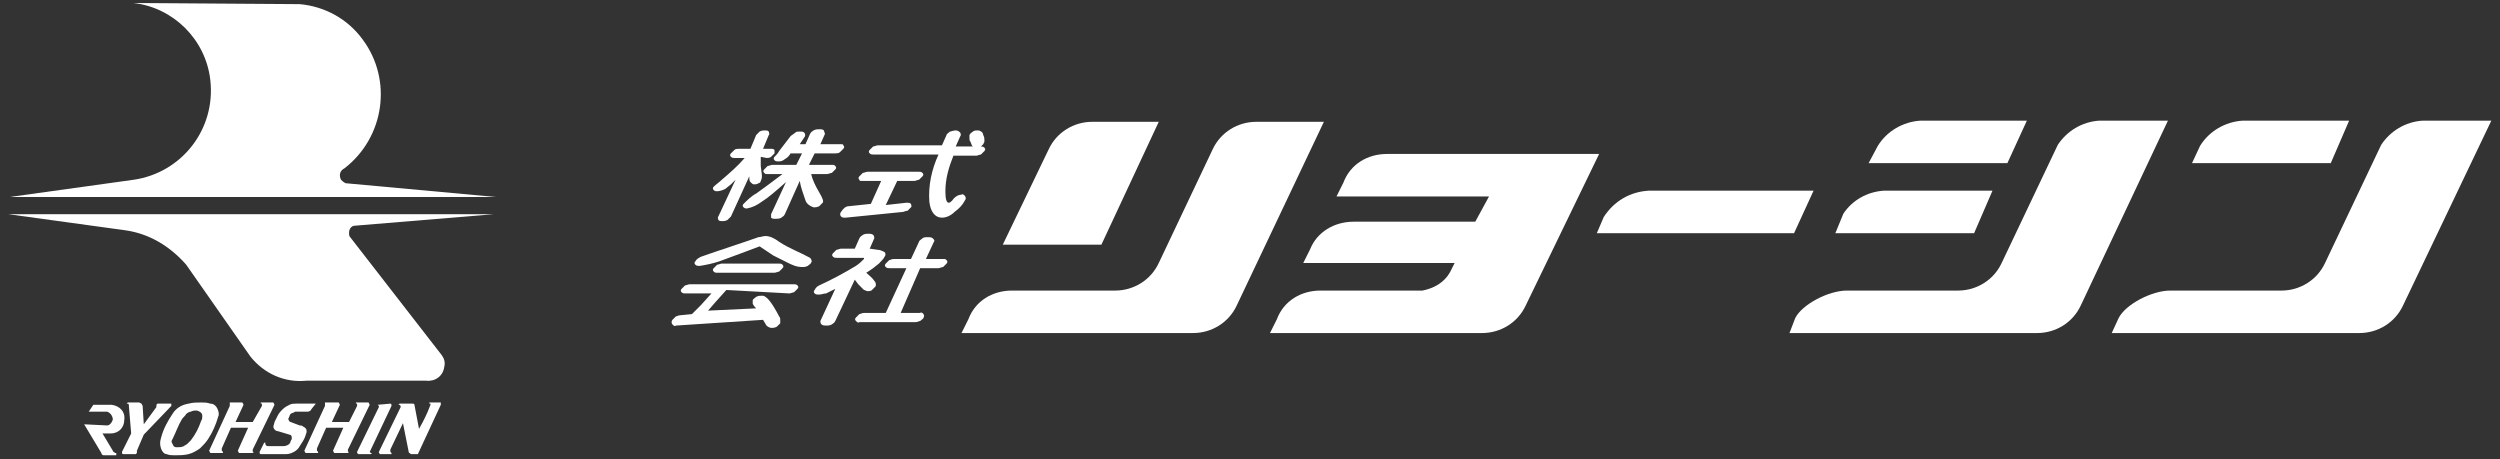
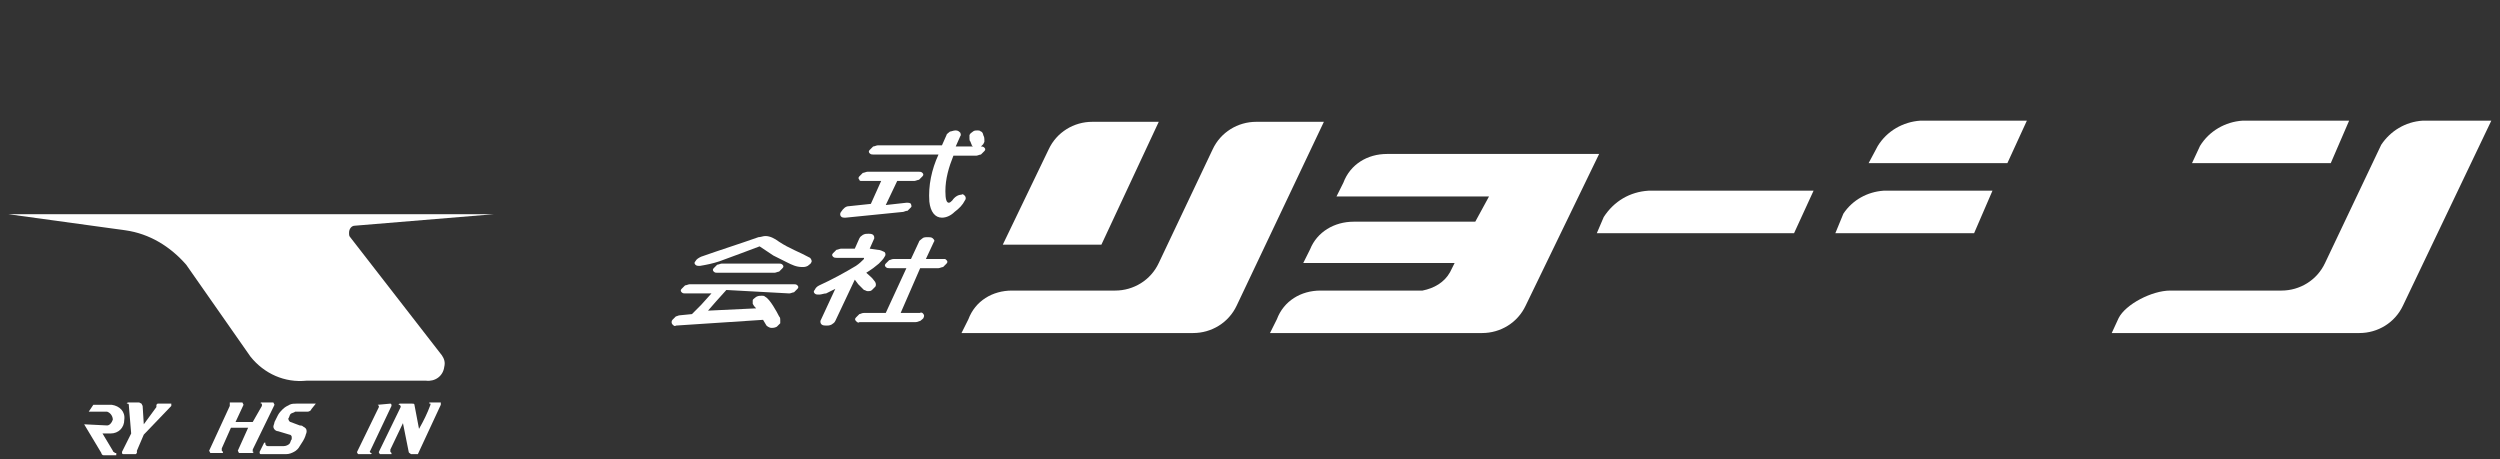
<svg xmlns="http://www.w3.org/2000/svg" width="245" height="45" viewBox="0 0 245 45" fill="none">
  <rect x="0" y="0" width="245" height="45" fill="#333333" stroke="none" />
  <g clip-path="url(#clip0_74_182)">
-     <path d="M13.079 0.293C17.013 0.743 20.16 3.893 20.609 7.831C21.171 12.668 17.8 16.944 13.079 17.619L0.942 19.306H48.593L33.871 17.956C33.646 17.843 33.534 17.731 33.421 17.619C33.196 17.169 33.309 16.718 33.758 16.494C37.692 13.456 38.478 7.831 35.556 3.893C34.096 1.868 31.848 0.631 29.375 0.406L13.079 0.293Z" fill="white" />
    <path d="M0.829 20.994L12.293 22.569C14.653 22.906 16.676 24.144 18.249 25.944L24.543 34.944C25.891 36.631 27.914 37.531 30.05 37.306H41.738C42.637 37.419 43.423 36.856 43.536 35.956C43.648 35.506 43.536 35.169 43.311 34.831L34.32 23.244C34.208 23.131 34.208 23.019 34.208 22.794C34.208 22.456 34.433 22.119 34.77 22.119L48.368 20.994H0.829Z" fill="white" />
    <path d="M8.247 41.581L9.933 44.394C9.933 44.506 10.045 44.618 10.158 44.618H11.394V44.394H11.281C11.169 44.281 11.056 44.281 11.056 44.169L10.045 42.481H10.832C11.618 42.481 12.18 41.918 12.18 41.131C12.293 40.343 11.731 39.781 10.944 39.669H9.146L8.696 40.343H10.495C10.832 40.456 11.056 40.793 11.056 41.131C10.944 41.468 10.719 41.693 10.495 41.693L8.247 41.581Z" fill="white" />
    <path d="M14.091 41.581L13.979 39.781L13.866 39.556L13.641 39.443H12.518L12.405 39.556H12.518C12.63 39.556 12.63 39.668 12.63 39.781L12.855 42.481L11.956 44.281C11.956 44.393 11.956 44.506 12.068 44.506H13.304L13.417 44.393V44.168L14.091 42.593L16.788 39.781V39.556H16.676H15.44L15.327 39.668V39.893L14.091 41.581Z" fill="white" />
-     <path d="M17.8 41.131C17.912 40.906 18.137 40.793 18.249 40.568C18.361 40.456 18.586 40.343 18.699 40.343C18.923 40.231 19.036 40.231 19.261 40.231C19.373 40.231 19.598 40.343 19.71 40.456C19.823 40.568 19.823 40.681 19.823 40.793C19.823 40.906 19.823 41.131 19.71 41.243C19.485 41.918 19.148 42.593 18.699 43.156C18.586 43.268 18.474 43.381 18.361 43.493C18.249 43.606 18.137 43.606 18.024 43.718C17.8 43.831 17.575 43.831 17.35 43.831C17.238 43.831 17.125 43.831 17.013 43.718L16.901 43.493C16.788 43.381 16.788 43.156 16.901 43.043C17.238 42.368 17.462 41.693 17.8 41.131ZM16.901 40.568C16.451 41.243 16.001 42.031 15.777 42.931C15.664 43.268 15.664 43.606 15.777 43.943C15.889 44.281 16.114 44.506 16.339 44.506C16.563 44.618 16.901 44.618 17.125 44.618C17.575 44.618 18.024 44.618 18.474 44.506C18.923 44.393 19.261 44.168 19.598 43.943C19.935 43.606 20.16 43.381 20.384 43.043C20.834 42.368 21.171 41.581 21.396 40.793C21.508 40.568 21.396 40.231 21.284 40.006C21.171 39.781 20.946 39.556 20.609 39.556C20.272 39.443 20.047 39.443 19.71 39.443C19.261 39.443 18.923 39.443 18.474 39.556C17.8 39.668 17.238 40.006 16.901 40.568Z" fill="white" />
    <path d="M24.767 41.356H23.082L23.868 39.668L23.756 39.443H22.52V39.556V39.668V39.781L20.497 44.168L20.609 44.393H21.846V44.281L21.733 44.168V43.943L22.632 41.918H24.318L23.306 44.168L23.419 44.393H24.767L24.88 44.281H24.767V44.168V44.056L26.903 39.668L26.79 39.443H25.554V39.556H25.667V39.668V39.781L24.767 41.356Z" fill="white" />
    <path d="M30.949 39.556H29.038C28.813 39.556 28.589 39.556 28.364 39.669C28.139 39.781 27.914 39.894 27.689 40.119C27.577 40.231 27.352 40.456 27.24 40.681C27.128 40.906 27.015 41.131 26.903 41.356C26.903 41.469 26.791 41.694 26.791 41.806C26.791 42.031 27.015 42.256 27.24 42.256L28.364 42.594C28.476 42.594 28.589 42.706 28.589 42.819V43.044C28.476 43.156 28.476 43.381 28.364 43.494C28.252 43.606 28.027 43.719 27.802 43.719H26.229C26.116 43.719 26.004 43.606 26.004 43.494V43.381H25.891L25.442 44.281C25.442 44.394 25.442 44.506 25.554 44.506H28.027C28.364 44.506 28.589 44.394 28.813 44.281C29.038 44.169 29.263 43.944 29.375 43.719C29.6 43.381 29.825 43.044 29.937 42.706C29.937 42.594 30.05 42.481 30.05 42.256C30.05 42.031 29.937 41.919 29.712 41.806C29.6 41.694 29.488 41.694 29.375 41.694L28.476 41.356C28.364 41.356 28.252 41.131 28.252 41.019C28.364 40.906 28.364 40.681 28.476 40.569C28.589 40.456 28.813 40.456 28.926 40.344C29.038 40.344 29.151 40.344 29.375 40.344H30.162C30.274 40.344 30.499 40.231 30.499 40.119L30.949 39.556Z" fill="white" />
-     <path d="M34.208 41.356H32.522L33.309 39.668L33.196 39.443H31.848V39.556V39.668V39.781L29.825 44.168L29.937 44.393H31.174V44.281L31.061 44.168V43.943L31.96 41.918H33.646L32.635 44.168L32.747 44.393H34.096L34.208 44.281H34.096V44.168V44.056L36.231 39.668L36.118 39.443H34.882V39.556H34.995V39.668V39.781L34.208 41.356Z" fill="white" />
    <path d="M37.017 39.669L37.13 39.781V39.894L34.995 44.281C34.995 44.394 34.995 44.394 35.107 44.506H36.343L36.456 44.394H36.343L36.231 44.281L36.343 44.056L38.366 39.781C38.366 39.669 38.366 39.556 38.254 39.556L37.017 39.669Z" fill="white" />
    <path d="M41.063 42.031L40.614 39.668C40.614 39.556 40.501 39.556 40.389 39.556H39.153L39.04 39.668H39.153L39.265 39.781V39.893L37.13 44.281C37.13 44.393 37.13 44.393 37.242 44.506H38.366V44.393L38.254 44.281V44.056L39.49 41.468L40.052 44.281C40.052 44.393 40.164 44.393 40.277 44.506H40.951L43.199 39.668C43.199 39.556 43.199 39.556 43.199 39.443H42.075V39.556H42.187V39.668C41.85 40.568 41.513 41.243 41.063 42.031Z" fill="white" />
-     <path d="M75.116 15.481C75.228 15.481 75.453 15.481 75.566 15.368C75.678 15.256 75.79 15.143 75.903 15.031C75.903 14.918 75.903 14.806 75.903 14.693C75.79 14.581 75.678 14.581 75.566 14.581H74.779L75.341 13.231C75.453 13.118 75.341 13.006 75.341 12.893C75.228 12.781 75.116 12.781 75.004 12.781C74.779 12.781 74.667 12.781 74.442 12.893C74.329 13.006 74.217 13.118 74.105 13.231L73.543 14.581H72.419C72.306 14.581 72.082 14.581 71.969 14.693C71.857 14.806 71.745 14.918 71.632 15.031C71.52 15.143 71.52 15.256 71.632 15.368C71.745 15.481 71.857 15.481 71.969 15.481H72.981C72.306 16.268 71.52 16.944 70.733 17.619C70.508 17.843 70.171 18.069 69.946 18.294C69.834 18.406 69.834 18.518 69.946 18.631C70.059 18.743 70.171 18.744 70.284 18.744C70.508 18.744 70.846 18.631 71.07 18.518L71.632 18.068L72.082 17.619L70.396 21.218C70.284 21.331 70.396 21.444 70.396 21.556C70.508 21.669 70.621 21.669 70.733 21.669C70.958 21.669 71.07 21.669 71.295 21.556C71.407 21.444 71.52 21.331 71.632 21.218L73.43 17.281C73.43 17.506 73.43 17.731 73.543 17.843C73.655 17.956 73.767 18.068 73.88 18.068C73.992 18.068 74.217 18.069 74.329 17.956C74.442 17.956 74.554 17.843 74.554 17.731C74.667 17.506 74.666 17.393 74.666 17.169L74.554 16.268V15.818V15.368L75.116 15.481ZM78.375 14.131L78.825 13.456C78.937 13.344 78.937 13.118 78.825 13.006C78.712 12.893 78.6 12.893 78.375 12.893C78.15 12.893 78.038 12.893 77.926 13.006C77.813 13.118 77.589 13.231 77.476 13.343L76.352 14.806C76.24 15.031 76.015 15.256 75.903 15.368C75.79 15.481 75.79 15.594 75.903 15.706C76.015 15.819 76.127 15.818 76.352 15.818C76.577 15.818 76.802 15.706 76.914 15.593C77.139 15.481 77.364 15.256 77.476 15.031H78.6L78.038 16.156H75.678C75.566 16.156 75.341 16.268 75.228 16.268C75.116 16.381 75.004 16.494 74.891 16.606C74.779 16.718 74.779 16.831 74.891 16.943C75.004 17.056 75.004 17.056 75.116 17.056H76.689L75.341 18.068L74.105 18.968C73.655 19.193 73.206 19.643 72.868 19.981C72.756 20.093 72.756 20.206 72.868 20.318C72.981 20.431 73.093 20.431 73.206 20.431C73.767 20.319 74.217 20.093 74.666 19.756C75.228 19.418 76.015 18.743 77.027 17.843L75.566 20.994C75.566 21.106 75.566 21.218 75.566 21.331C75.678 21.444 75.79 21.443 76.015 21.443C76.24 21.443 76.352 21.444 76.577 21.331C76.689 21.218 76.802 21.218 76.914 20.994L78.375 17.731C78.488 18.406 78.713 18.968 78.937 19.643C79.05 19.981 79.387 20.206 79.724 20.318C79.949 20.318 80.061 20.319 80.286 20.206C80.398 20.093 80.511 19.981 80.623 19.869C80.735 19.756 80.623 19.419 80.286 18.856C79.949 18.294 79.612 17.619 79.499 17.056H81.073C81.185 17.056 81.41 16.943 81.522 16.943C81.635 16.831 81.747 16.718 81.859 16.606C81.972 16.494 81.972 16.381 81.859 16.268C81.747 16.156 81.747 16.156 81.522 16.156H79.274L79.836 15.031H81.859C81.972 15.031 82.196 15.031 82.309 14.918C82.421 14.806 82.534 14.694 82.646 14.581C82.758 14.469 82.758 14.356 82.646 14.243C82.646 14.131 82.534 14.131 82.421 14.131H80.398L80.848 13.118L80.735 12.781C80.623 12.668 80.511 12.668 80.286 12.668C80.061 12.668 79.949 12.668 79.724 12.781C79.612 12.893 79.499 12.893 79.387 13.118L78.937 14.131H78.375Z" fill="white" />
    <path d="M87.928 17.731H89.614C89.726 17.731 89.951 17.618 90.063 17.618C90.176 17.506 90.288 17.393 90.4 17.281C90.513 17.168 90.513 17.056 90.4 16.943C90.288 16.831 90.176 16.831 90.063 16.831H85.006C84.894 16.831 84.669 16.943 84.557 16.943C84.444 17.056 84.332 17.168 84.219 17.281C84.107 17.393 84.107 17.506 84.219 17.618C84.219 17.731 84.332 17.731 84.444 17.731H86.355L85.343 19.981L83.208 20.206C82.871 20.206 82.646 20.431 82.421 20.768C82.309 20.881 82.309 21.106 82.421 21.218C82.534 21.331 82.646 21.331 82.871 21.331L88.49 20.768C88.602 20.768 88.715 20.656 88.939 20.656C89.052 20.543 89.164 20.431 89.277 20.318C89.389 20.206 89.277 20.093 89.277 19.981C89.164 19.868 89.052 19.868 88.827 19.868L86.804 20.093L87.928 17.731ZM95.683 15.256C95.795 15.256 96.02 15.143 96.132 15.143C96.245 15.031 96.357 14.918 96.469 14.806C96.582 14.693 96.582 14.581 96.469 14.468C96.357 14.356 96.245 14.356 96.132 14.356L96.245 14.243L96.357 14.131L96.469 13.906V13.681C96.469 13.568 96.469 13.456 96.357 13.231C96.357 13.118 96.245 12.893 96.132 12.893C96.02 12.781 95.907 12.781 95.795 12.781C95.683 12.781 95.458 12.781 95.346 12.893C95.233 13.006 95.121 13.006 95.008 13.231C95.008 13.343 95.008 13.456 95.008 13.568C95.008 13.681 95.008 13.793 95.121 13.906C95.121 14.018 95.233 14.131 95.233 14.243L95.346 14.356H93.66L94.109 13.343C94.222 13.231 94.109 13.006 94.109 13.006C93.997 12.893 93.885 12.781 93.66 12.781C93.435 12.781 93.21 12.893 93.098 12.893C92.985 13.006 92.761 13.118 92.761 13.231L92.311 14.243H86.017C85.905 14.243 85.68 14.356 85.568 14.356C85.456 14.468 85.343 14.581 85.231 14.693C85.118 14.806 85.118 14.918 85.231 15.031C85.343 15.143 85.456 15.143 85.568 15.143H91.974C91.3 16.606 90.963 18.181 91.075 19.756C91.187 20.768 91.637 21.331 92.311 21.331C92.761 21.331 93.21 21.106 93.547 20.768C93.997 20.431 94.334 20.093 94.559 19.643C94.671 19.531 94.671 19.306 94.559 19.193C94.446 19.081 94.334 18.968 94.222 19.081C93.885 19.081 93.547 19.306 93.323 19.643C93.21 19.756 93.098 19.868 92.986 19.868C92.761 19.868 92.648 19.531 92.648 18.743C92.648 17.506 92.985 16.381 93.435 15.256H95.683Z" fill="white" />
    <path d="M77.364 28.756C77.476 28.756 77.701 28.643 77.813 28.643C77.926 28.531 78.038 28.418 78.15 28.306C78.263 28.193 78.263 28.081 78.15 27.968C78.038 27.856 77.926 27.856 77.813 27.856H67.586C67.474 27.856 67.249 27.968 67.137 27.968C67.024 28.081 66.912 28.193 66.8 28.306C66.687 28.418 66.687 28.531 66.8 28.643C66.912 28.756 67.024 28.756 67.137 28.756H69.722L68.71 29.881L67.811 30.781L66.687 30.893C66.463 30.893 66.35 31.006 66.238 31.006C66.125 31.118 66.013 31.231 65.9 31.343C65.788 31.456 65.788 31.681 65.9 31.793C66.013 31.906 66.125 32.018 66.238 31.906L74.779 31.343C74.891 31.568 75.004 31.681 75.116 31.906C75.228 32.018 75.453 32.131 75.566 32.131C75.79 32.131 75.903 32.131 76.128 32.018C76.24 31.906 76.352 31.793 76.465 31.681V31.343C76.465 31.231 76.465 31.118 76.352 31.006C76.128 30.556 75.453 29.318 75.004 29.093C74.891 28.981 74.779 28.981 74.667 28.981C74.442 28.981 74.329 28.981 74.105 29.093C73.992 29.206 73.767 29.318 73.767 29.431C73.767 29.543 73.767 29.656 73.767 29.768C73.88 29.993 73.992 30.106 74.105 30.218L69.385 30.443L70.171 29.543L71.183 28.418L77.364 28.756ZM75.903 26.731C76.015 26.731 76.24 26.618 76.352 26.618C76.465 26.506 76.577 26.393 76.689 26.281C76.802 26.168 76.802 26.056 76.689 25.943C76.577 25.831 76.465 25.831 76.352 25.831H70.733C70.621 25.831 70.396 25.943 70.284 25.943C70.171 26.056 70.059 26.168 69.946 26.281C69.834 26.393 69.834 26.506 69.946 26.618C70.059 26.731 70.171 26.731 70.284 26.731H75.903ZM74.442 24.143L75.79 25.043L77.139 25.718C77.589 25.943 78.038 26.168 78.6 26.168C78.825 26.168 78.937 26.168 79.162 26.056C79.274 25.943 79.499 25.831 79.499 25.718C79.612 25.606 79.499 25.381 79.387 25.268C78.375 24.706 77.364 24.368 76.352 23.693C75.903 23.356 75.453 23.131 75.004 23.131C74.779 23.131 74.554 23.243 74.329 23.243C72.419 23.918 70.621 24.481 68.71 25.156C68.485 25.268 68.261 25.381 68.148 25.606C68.036 25.718 68.036 25.831 68.148 25.943C68.261 26.056 68.373 26.056 68.598 26.056C69.272 25.943 69.834 25.831 70.508 25.606L72.644 24.818L74.442 24.143Z" fill="white" />
    <path d="M90.176 26.281H91.974C92.086 26.281 92.311 26.168 92.424 26.168C92.536 26.056 92.648 25.943 92.761 25.831C92.873 25.718 92.873 25.606 92.761 25.493C92.648 25.381 92.648 25.381 92.536 25.381H90.738L91.524 23.693C91.637 23.581 91.524 23.468 91.412 23.356C91.3 23.243 91.075 23.243 90.962 23.243C90.738 23.243 90.513 23.243 90.4 23.356C90.288 23.468 90.063 23.581 90.063 23.693L89.277 25.381H87.591C87.366 25.381 87.254 25.493 87.141 25.493C87.029 25.606 86.917 25.718 86.804 25.831C86.692 25.943 86.692 26.056 86.804 26.168C86.917 26.281 87.029 26.281 87.141 26.281H88.827L86.804 30.668H84.669C84.444 30.668 84.332 30.781 84.219 30.781C84.107 30.893 83.995 31.006 83.882 31.118C83.77 31.231 83.77 31.343 83.882 31.456C83.995 31.568 84.107 31.681 84.219 31.568H89.726C89.951 31.568 90.063 31.456 90.176 31.456C90.288 31.343 90.513 31.231 90.513 31.118C90.625 30.893 90.513 30.781 90.4 30.668C90.288 30.668 90.288 30.556 90.176 30.668H88.265L90.176 26.281ZM85.231 24.368L85.68 23.356C85.68 23.243 85.68 23.131 85.568 23.018C85.456 22.906 85.231 22.906 85.118 22.906C84.894 22.906 84.781 22.906 84.556 23.018C84.444 23.131 84.332 23.131 84.219 23.356L83.77 24.368H82.421C82.309 24.368 82.084 24.481 81.972 24.481C81.859 24.593 81.747 24.706 81.634 24.818C81.522 24.931 81.522 25.043 81.634 25.156C81.747 25.268 81.859 25.268 81.972 25.268H84.556H84.669V25.381C84.444 25.606 84.219 25.831 83.882 26.056C82.758 26.731 81.522 27.406 80.286 27.968C80.061 28.081 79.949 28.193 79.836 28.418C79.724 28.531 79.724 28.643 79.836 28.756C79.949 28.868 80.061 28.868 80.286 28.868C80.511 28.868 80.735 28.756 80.96 28.756L81.859 28.306L80.398 31.456C80.398 31.568 80.398 31.681 80.511 31.793C80.623 31.906 80.848 31.906 80.96 31.906C81.185 31.906 81.297 31.906 81.522 31.793C81.635 31.681 81.747 31.681 81.859 31.456L83.77 27.406L84.107 27.856L84.444 28.193L84.556 28.306L84.669 28.418C84.781 28.418 84.894 28.531 85.006 28.531C85.231 28.531 85.343 28.531 85.456 28.418C85.568 28.306 85.68 28.193 85.793 28.081C85.905 27.856 85.793 27.631 85.68 27.518C85.456 27.181 85.118 26.956 84.894 26.731L85.568 26.281L86.13 25.831C86.355 25.606 86.579 25.381 86.692 25.156C86.804 25.043 86.804 24.818 86.692 24.706C86.467 24.593 86.242 24.481 86.017 24.481L85.231 24.368Z" fill="white" />
    <path d="M244.149 11.826H237.406C235.72 11.938 234.259 12.838 233.36 14.188L227.853 25.776C227.067 27.463 225.381 28.476 223.583 28.476H212.681C210.883 28.476 208.298 29.826 207.624 31.176L206.95 32.638H231.225C233.023 32.638 234.709 31.626 235.496 29.938L244.149 11.826Z" fill="white" />
    <path d="M230.214 11.826H219.762C218.076 11.938 216.503 12.838 215.603 14.301L214.817 15.988H228.415L230.214 11.826Z" fill="white" />
-     <path d="M212.457 11.826H205.714C204.028 11.938 202.567 12.838 201.668 14.188L196.161 25.776C195.374 27.463 193.688 28.476 191.89 28.476H180.989C179.191 28.476 176.606 29.826 175.931 31.176L175.37 32.638H199.645C201.443 32.638 203.129 31.626 203.915 29.938L212.457 11.826Z" fill="white" />
    <path d="M195.262 18.688H184.585C183.012 18.8 181.551 19.588 180.652 20.938L179.865 22.851H193.464L195.262 18.688Z" fill="white" />
    <path d="M198.633 11.826H188.181C186.496 11.938 184.922 12.838 184.023 14.301L183.124 15.988H196.723L198.633 11.826Z" fill="white" />
    <path d="M177.73 18.688H161.546C159.748 18.8 158.175 19.701 157.163 21.276L156.489 22.851H175.819L177.73 18.688Z" fill="white" />
    <path d="M144.576 21.726H132.663C130.753 21.726 129.067 22.738 128.392 24.426L127.718 25.776H142.553L142.103 26.676C141.541 27.688 140.53 28.251 139.406 28.476H129.404C127.493 28.476 125.808 29.488 125.133 31.288L124.459 32.638H145.25C147.048 32.638 148.734 31.626 149.521 29.938L156.714 15.088H156.489H135.922C134.012 15.088 132.326 16.101 131.652 17.901L130.977 19.251H145.925L144.576 21.726Z" fill="white" />
    <path d="M129.741 11.938H123.11C121.312 11.938 119.626 12.95 118.84 14.638L113.558 25.776C112.771 27.463 111.085 28.476 109.287 28.476H99.172C97.262 28.476 95.576 29.488 94.902 31.288L94.227 32.638H116.929C118.727 32.638 120.413 31.625 121.2 29.938L129.741 11.938Z" fill="white" />
    <path d="M113.558 11.938H107.039C105.241 11.938 103.555 12.95 102.769 14.638L98.273 23.976H107.938L113.558 11.938Z" fill="white" />
  </g>
  <defs>
    <clipPath id="clip0_74_182">
      <rect width="245" height="45" fill="white" />
    </clipPath>
  </defs>
</svg>